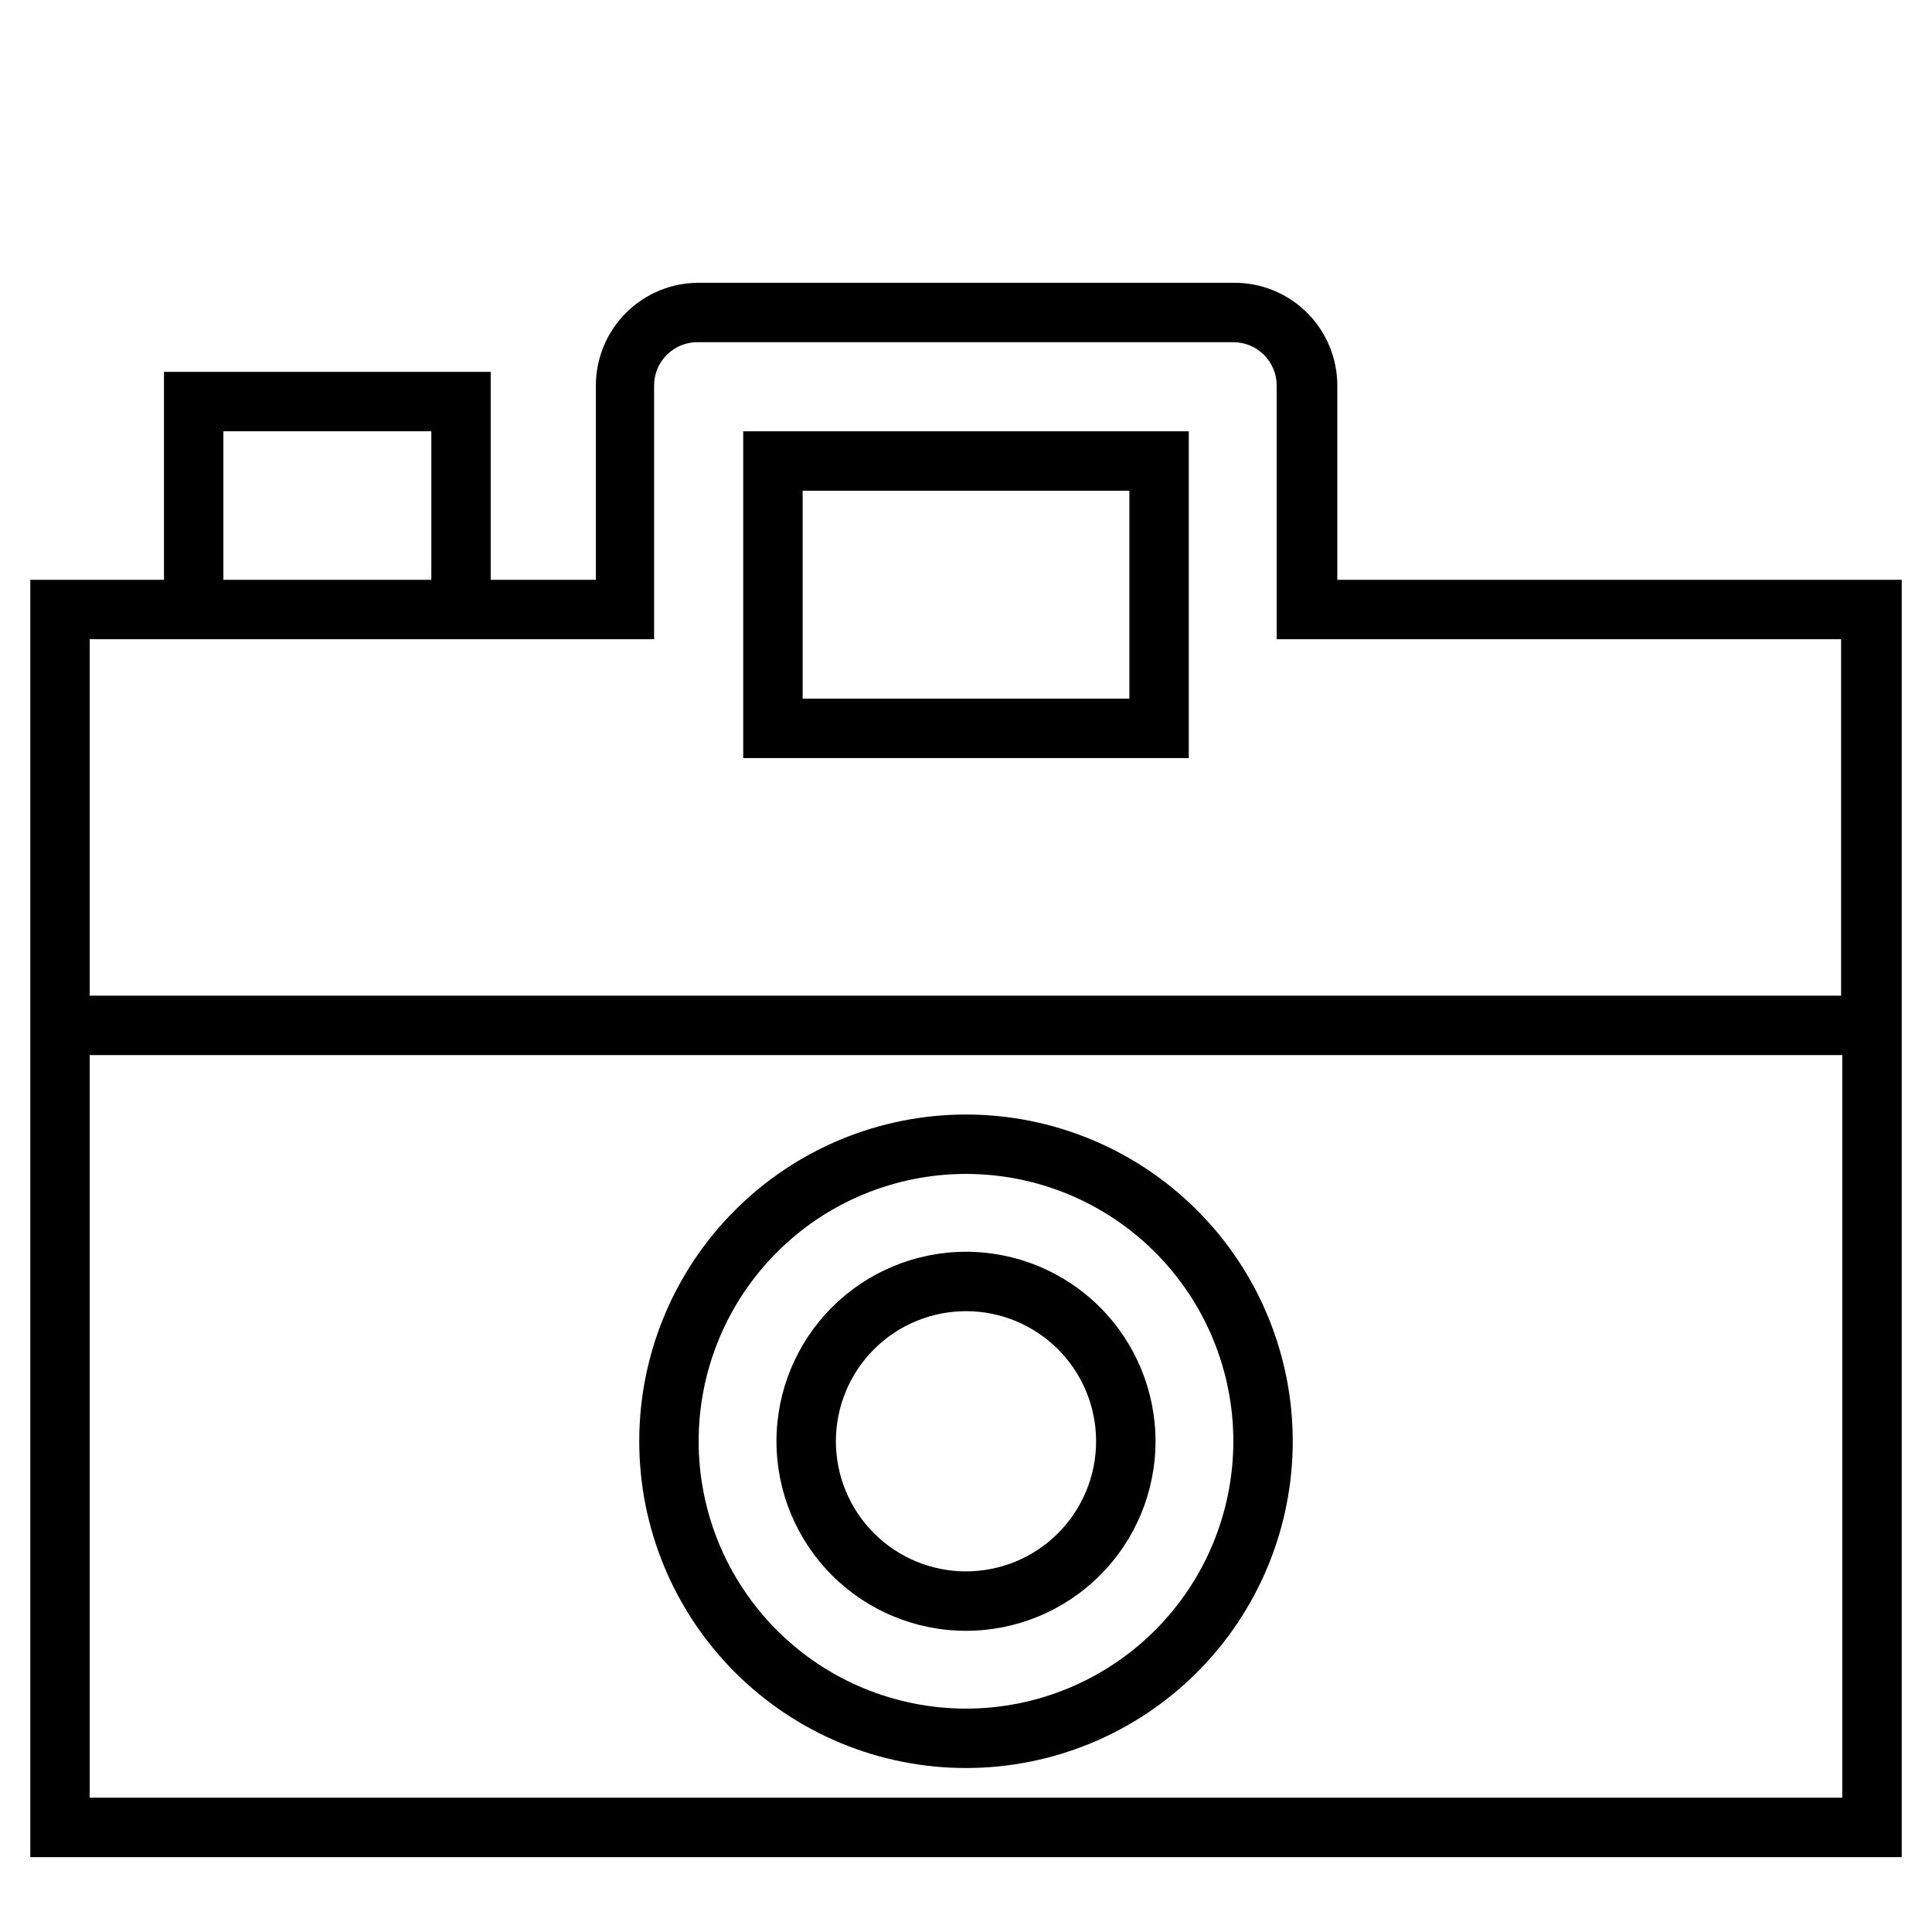
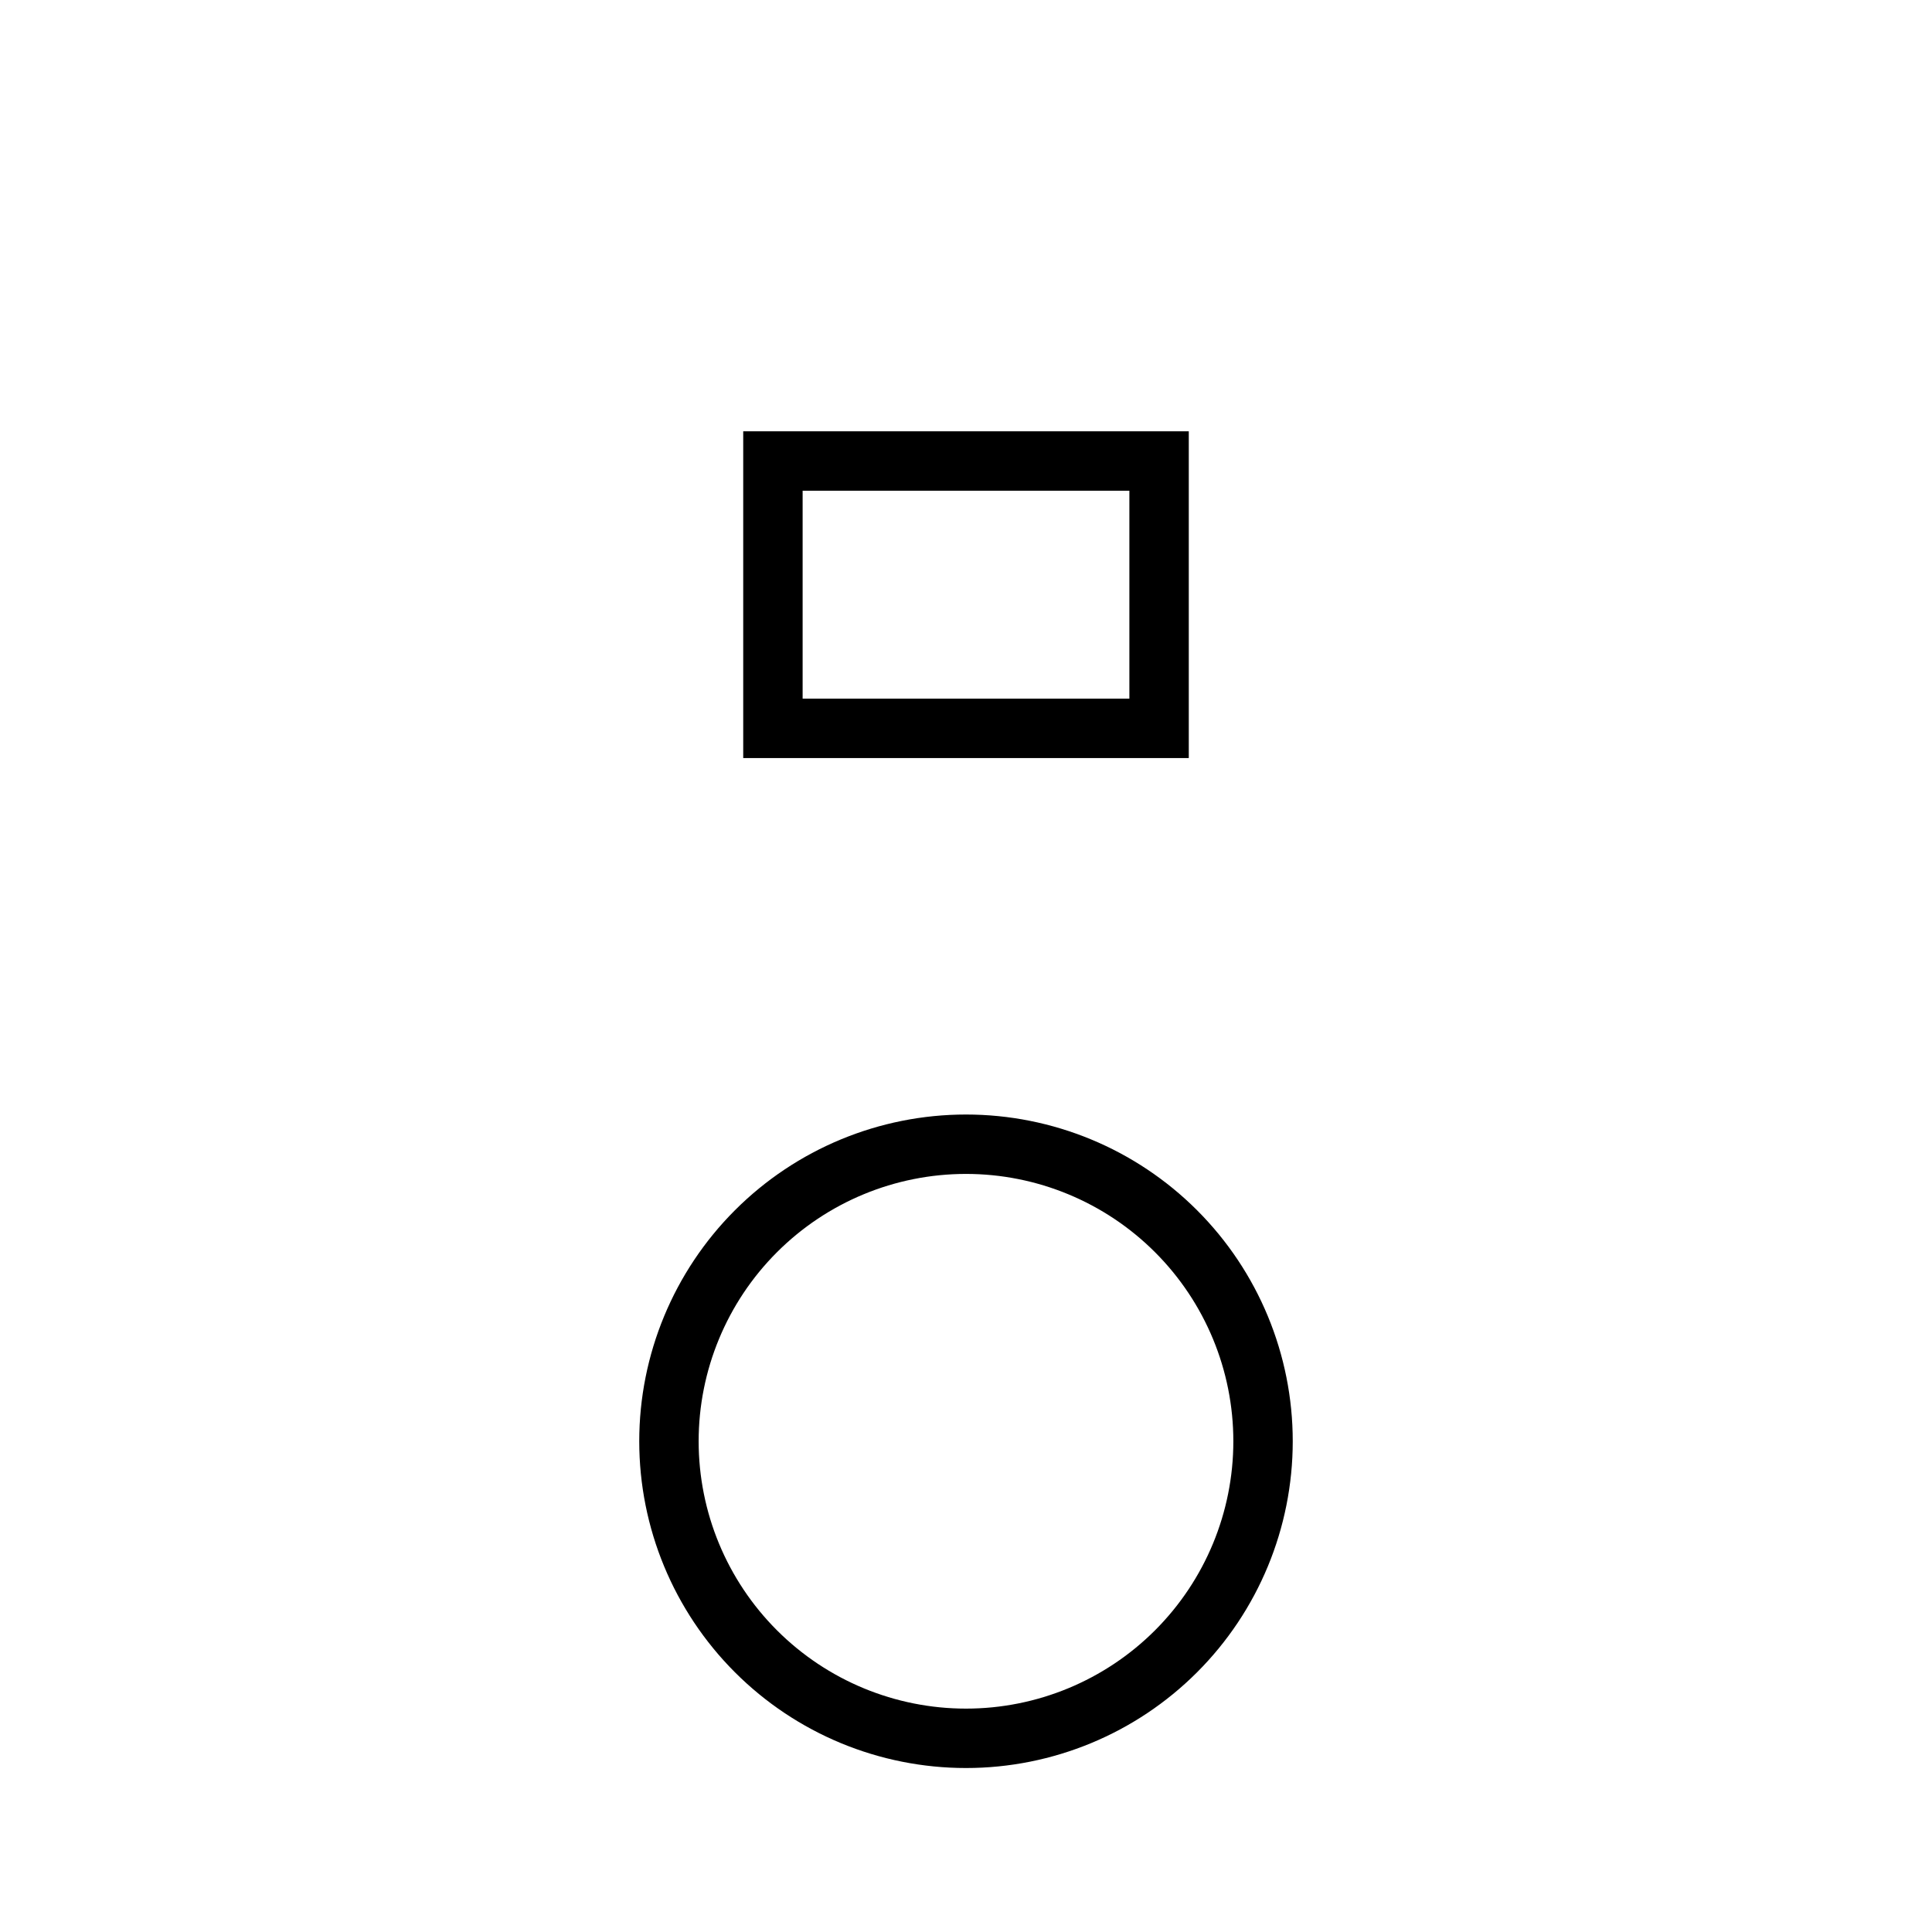
<svg xmlns="http://www.w3.org/2000/svg" fill="#000000" width="800px" height="800px" version="1.1" viewBox="144 144 512 512">
  <g>
-     <path d="m498.4 297.66v-51.484c0-7.277-2.91-14.254-8.09-19.371-5.176-5.117-12.184-7.949-19.461-7.867h-141.7c-7.223 0-14.148 2.871-19.258 7.977-5.109 5.109-7.977 12.039-7.977 19.262v51.484h-27.867v-55.105h-86.594v55.105h-35.422v338.5h495.94v-338.5zm-295.2-39.363h55.105v39.359l-55.105 0.004zm114.14 55.105v-67.227c-0.004-3.106 1.25-6.074 3.477-8.242 2.223-2.164 5.227-3.336 8.328-3.25h141.7c3.047 0 5.969 1.211 8.125 3.363 2.156 2.156 3.367 5.082 3.367 8.129v67.227h149.57v94.465h-464.14v-94.465zm-149.57 307.01v-196.8h464.45v196.8z" />
    <path d="m459.04 258.3h-118.08v86.594h118.08zm-15.742 70.848h-86.594v-55.102h86.594z" />
    <path d="m400 439.36c-22.969 0-44.992 9.121-61.23 25.363-16.238 16.238-25.363 38.262-25.363 61.227 0 22.969 9.125 44.992 25.363 61.23 16.238 16.242 38.262 25.363 61.23 25.363 22.965 0 44.988-9.121 61.227-25.363 16.242-16.238 25.363-38.262 25.363-61.23 0-22.965-9.121-44.988-25.363-61.227-16.238-16.242-38.262-25.363-61.227-25.363zm0 157.44c-18.793 0-36.812-7.465-50.098-20.754-13.289-13.285-20.754-31.305-20.754-50.098 0-18.789 7.465-36.809 20.754-50.094 13.285-13.289 31.305-20.754 50.098-20.754 18.789 0 36.809 7.465 50.098 20.754 13.285 13.285 20.75 31.305 20.75 50.094 0 18.793-7.465 36.812-20.75 50.098-13.289 13.289-31.309 20.754-50.098 20.754z" />
-     <path d="m400 475.73c-13.32 0-26.098 5.293-35.516 14.711s-14.711 22.191-14.711 35.512c0 13.32 5.293 26.098 14.711 35.516 9.418 9.418 22.195 14.711 35.516 14.711s26.094-5.293 35.512-14.711c9.418-9.418 14.711-22.195 14.711-35.516 0-13.32-5.293-26.094-14.711-35.512s-22.191-14.711-35.512-14.711zm0 84.703c-9.145 0-17.914-3.633-24.383-10.098-6.465-6.465-10.098-15.238-10.098-24.383s3.633-17.914 10.098-24.379c6.469-6.465 15.238-10.098 24.383-10.098s17.914 3.633 24.379 10.098c6.465 6.465 10.098 15.234 10.098 24.379s-3.633 17.918-10.098 24.383c-6.465 6.465-15.234 10.098-24.379 10.098z" />
  </g>
</svg>